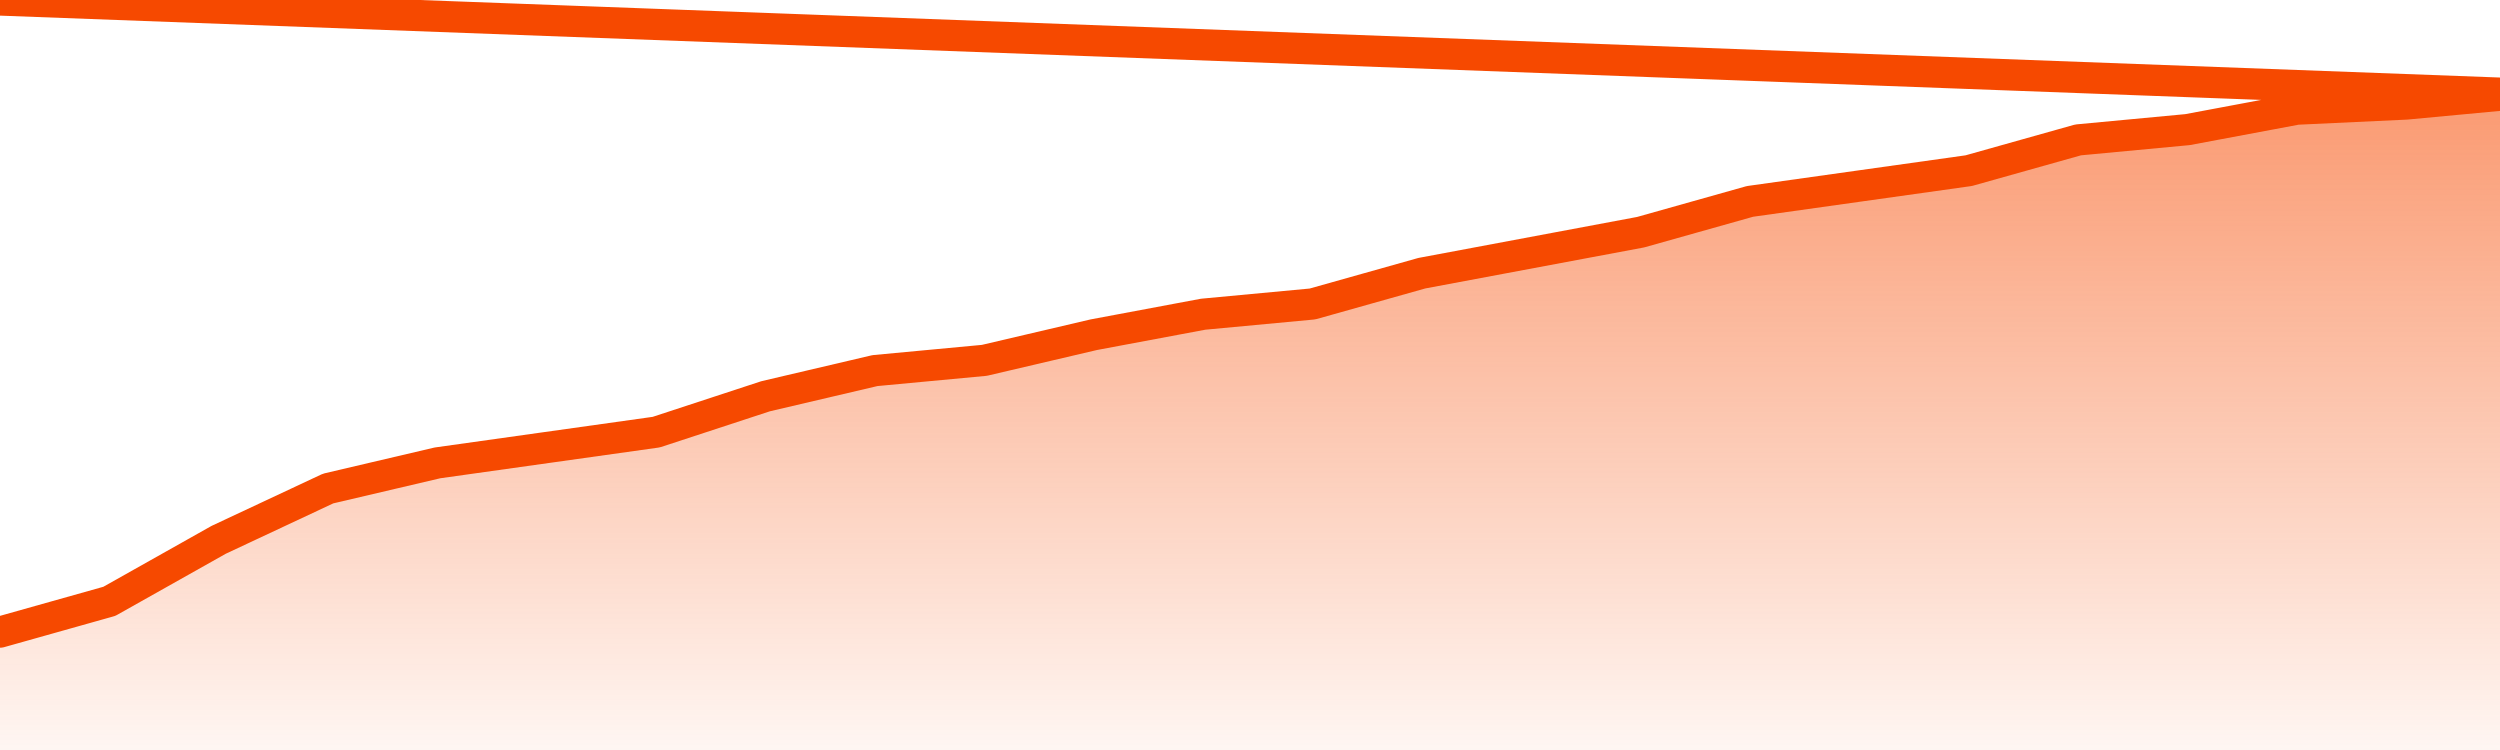
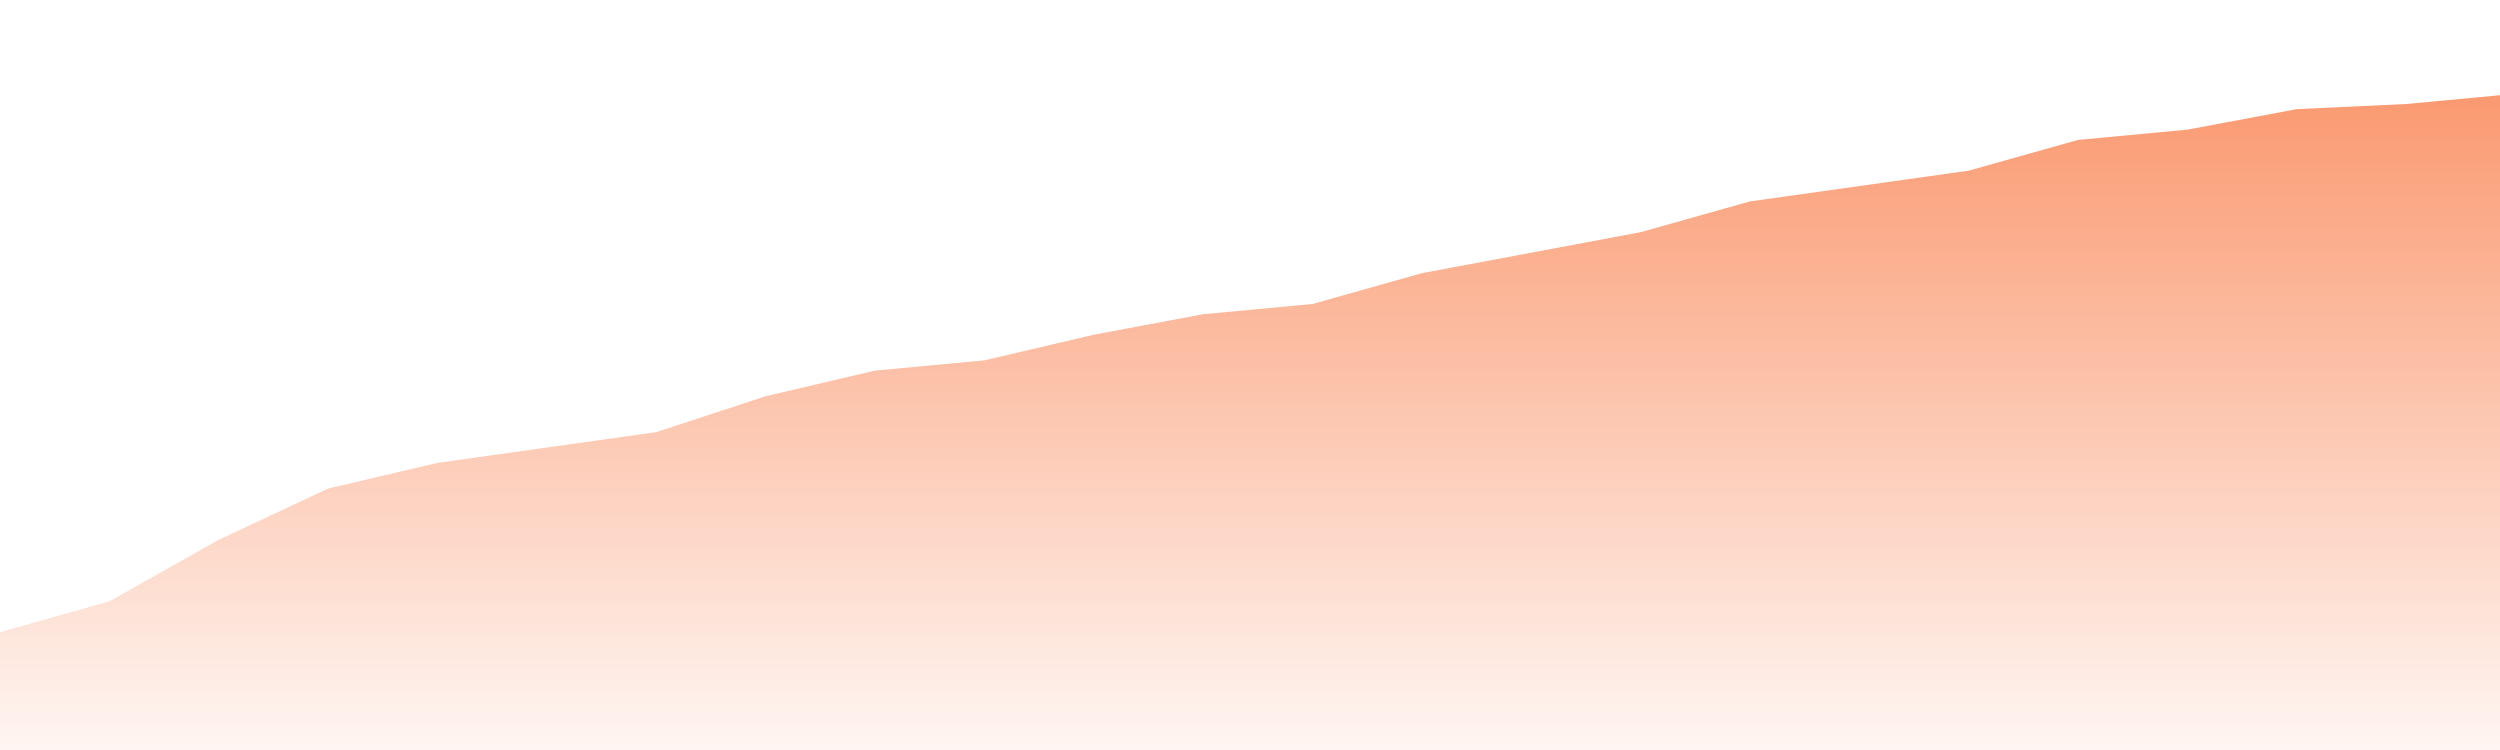
<svg xmlns="http://www.w3.org/2000/svg" version="1.1" width="80" height="24" viewBox="0 0 80 24">
  <defs>
    <linearGradient x1=".5" x2=".5" y2="1" id="gradient">
      <stop offset="0" stop-color="#F64900" />
      <stop offset="1" stop-color="#f64900" stop-opacity="0" />
    </linearGradient>
  </defs>
  <path fill="url(#gradient)" fill-opacity="0.56" stroke="none" d="M 0,26 0.0,20.227 3.5,19.242 7.0,17.273 10.5,15.633 14.0,14.812 17.5,14.32 21.0,13.828 24.5,12.68 28.0,11.859 31.5,11.531 35.0,10.711 38.5,10.055 42.0,9.727 45.5,8.742 49.0,8.086 52.5,7.43 56.0,6.445 59.5,5.953 63.0,5.461 66.5,4.477 70.0,4.148 73.5,3.492 77.0,3.328 80.5,3.0 82,26 Z" />
-   <path fill="none" stroke="#F64900" stroke-width="1" stroke-linejoin="round" stroke-linecap="round" d="M 0.0,20.227 3.5,19.242 7.0,17.273 10.5,15.633 14.0,14.812 17.5,14.32 21.0,13.828 24.5,12.68 28.0,11.859 31.5,11.531 35.0,10.711 38.5,10.055 42.0,9.727 45.5,8.742 49.0,8.086 52.5,7.43 56.0,6.445 59.5,5.953 63.0,5.461 66.5,4.477 70.0,4.148 73.5,3.492 77.0,3.328 80.5,3.0.join(' ') }" />
</svg>